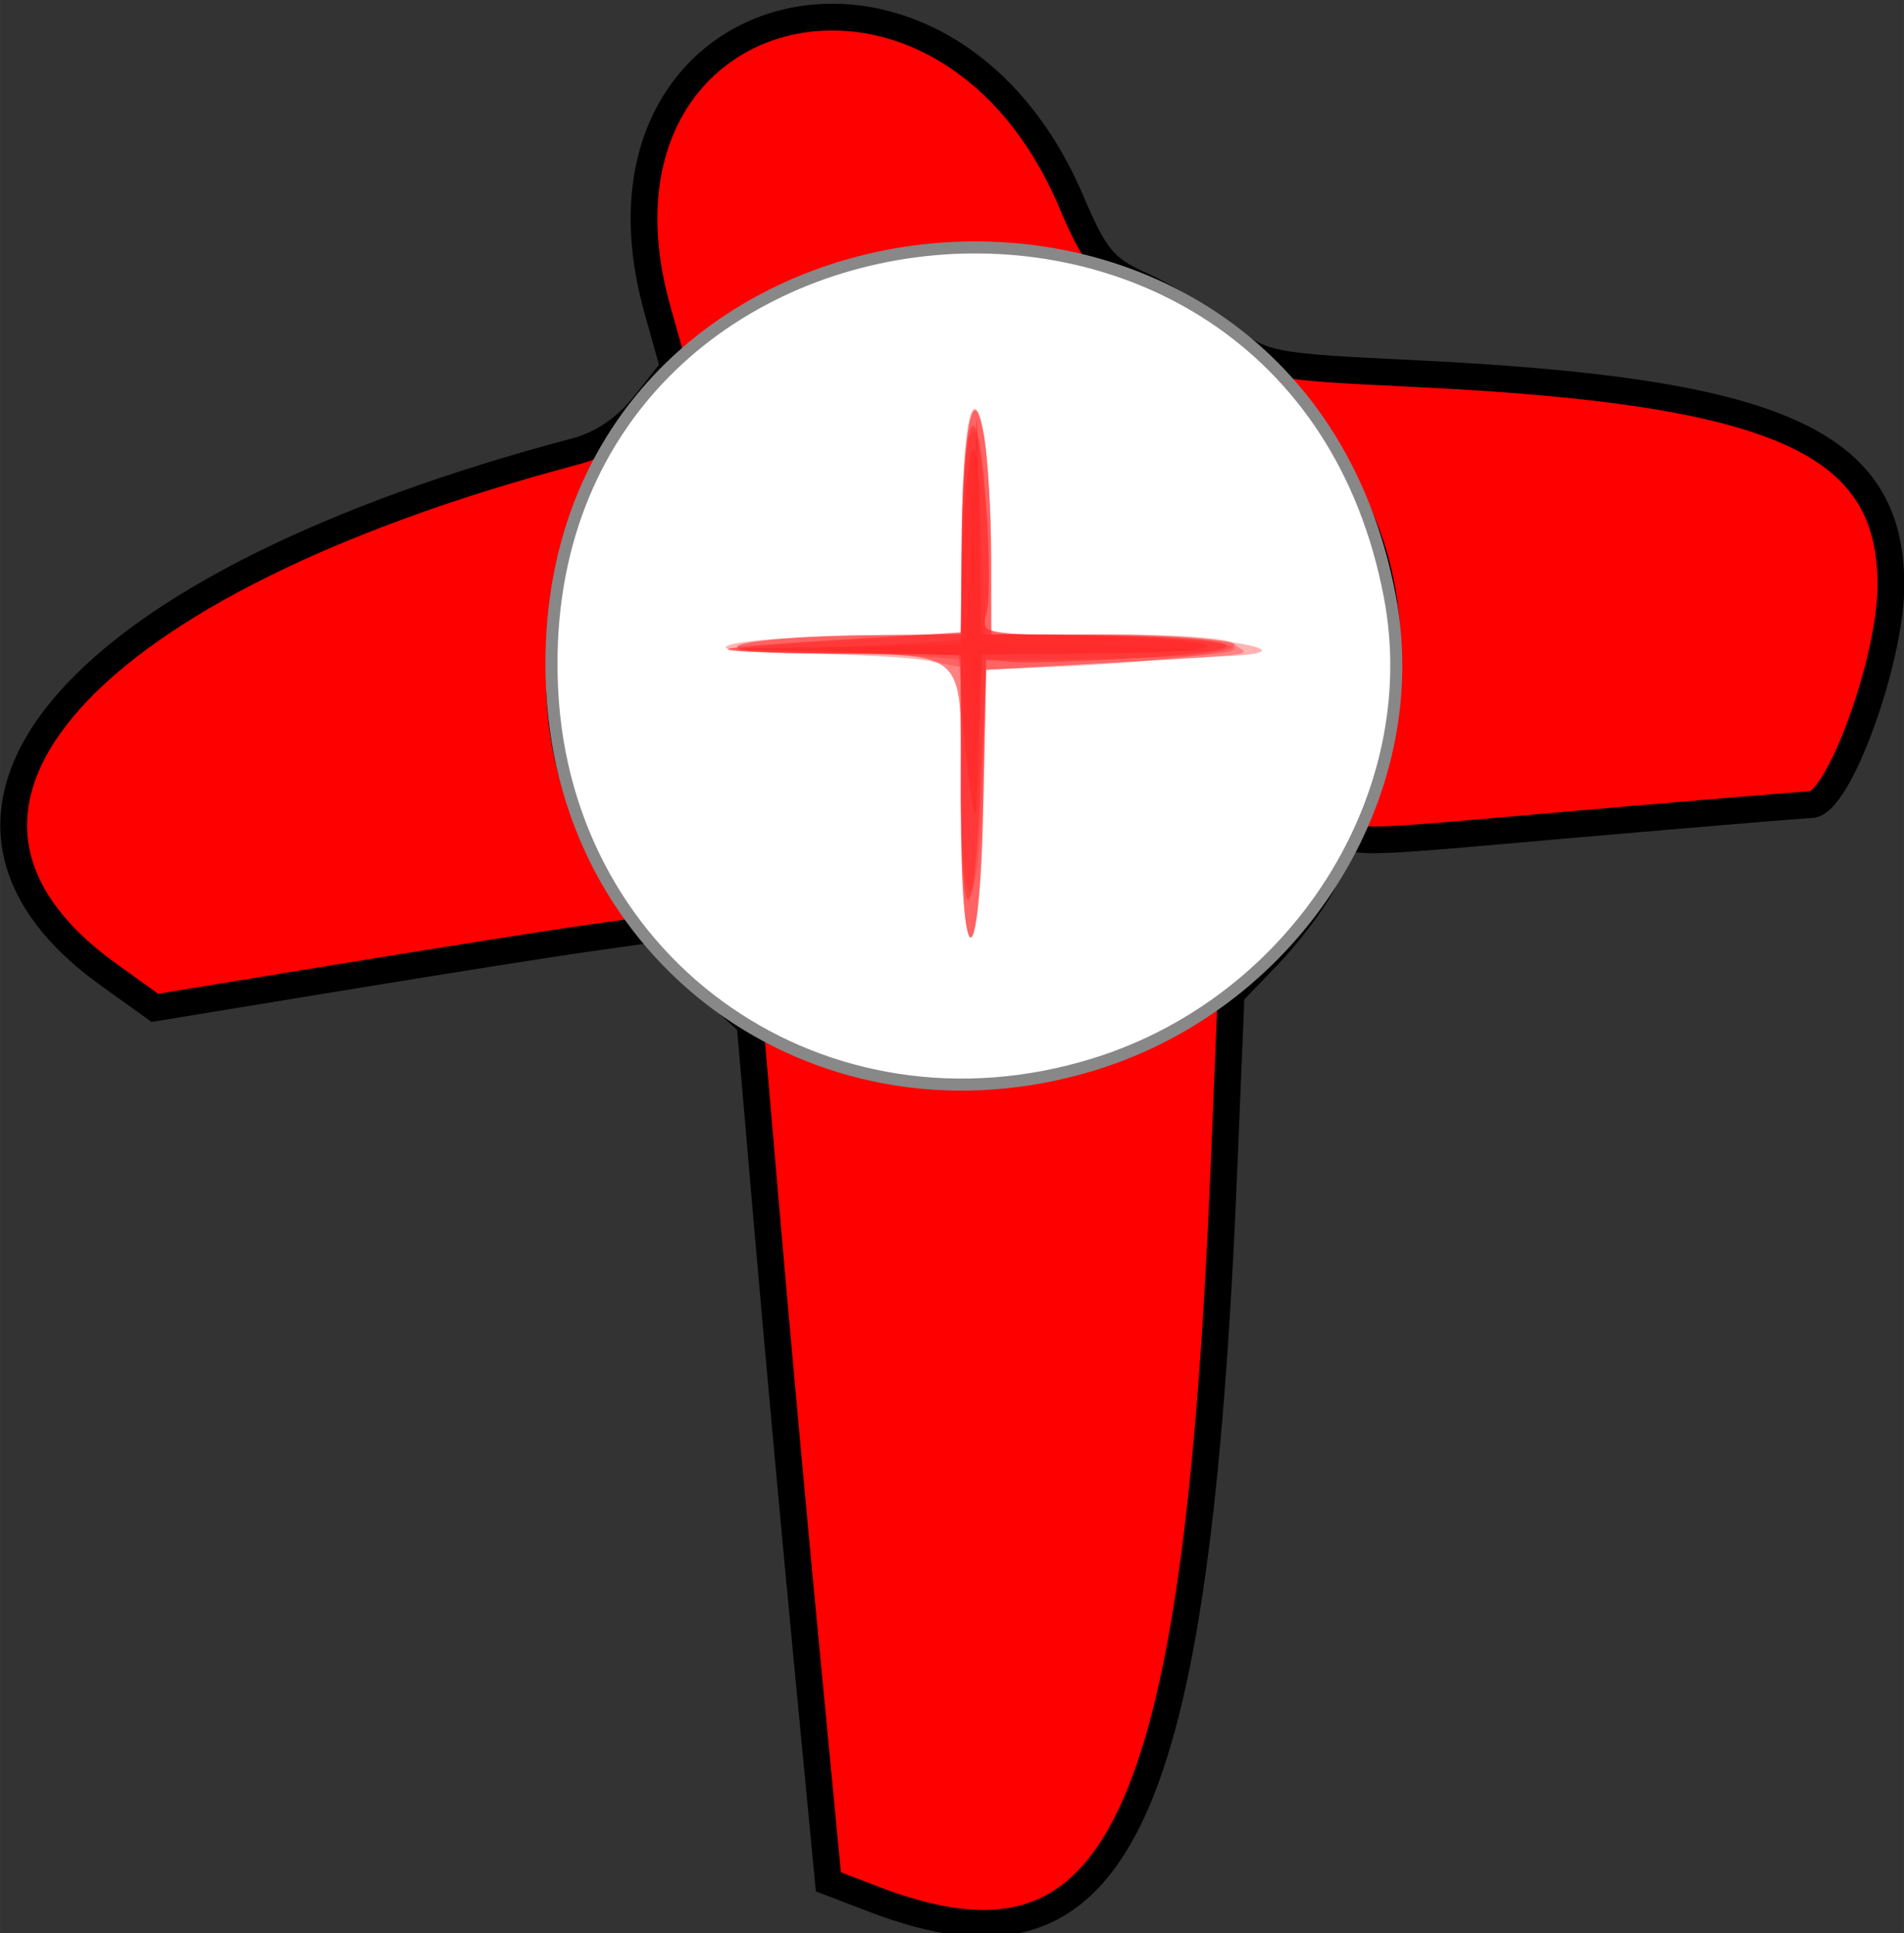
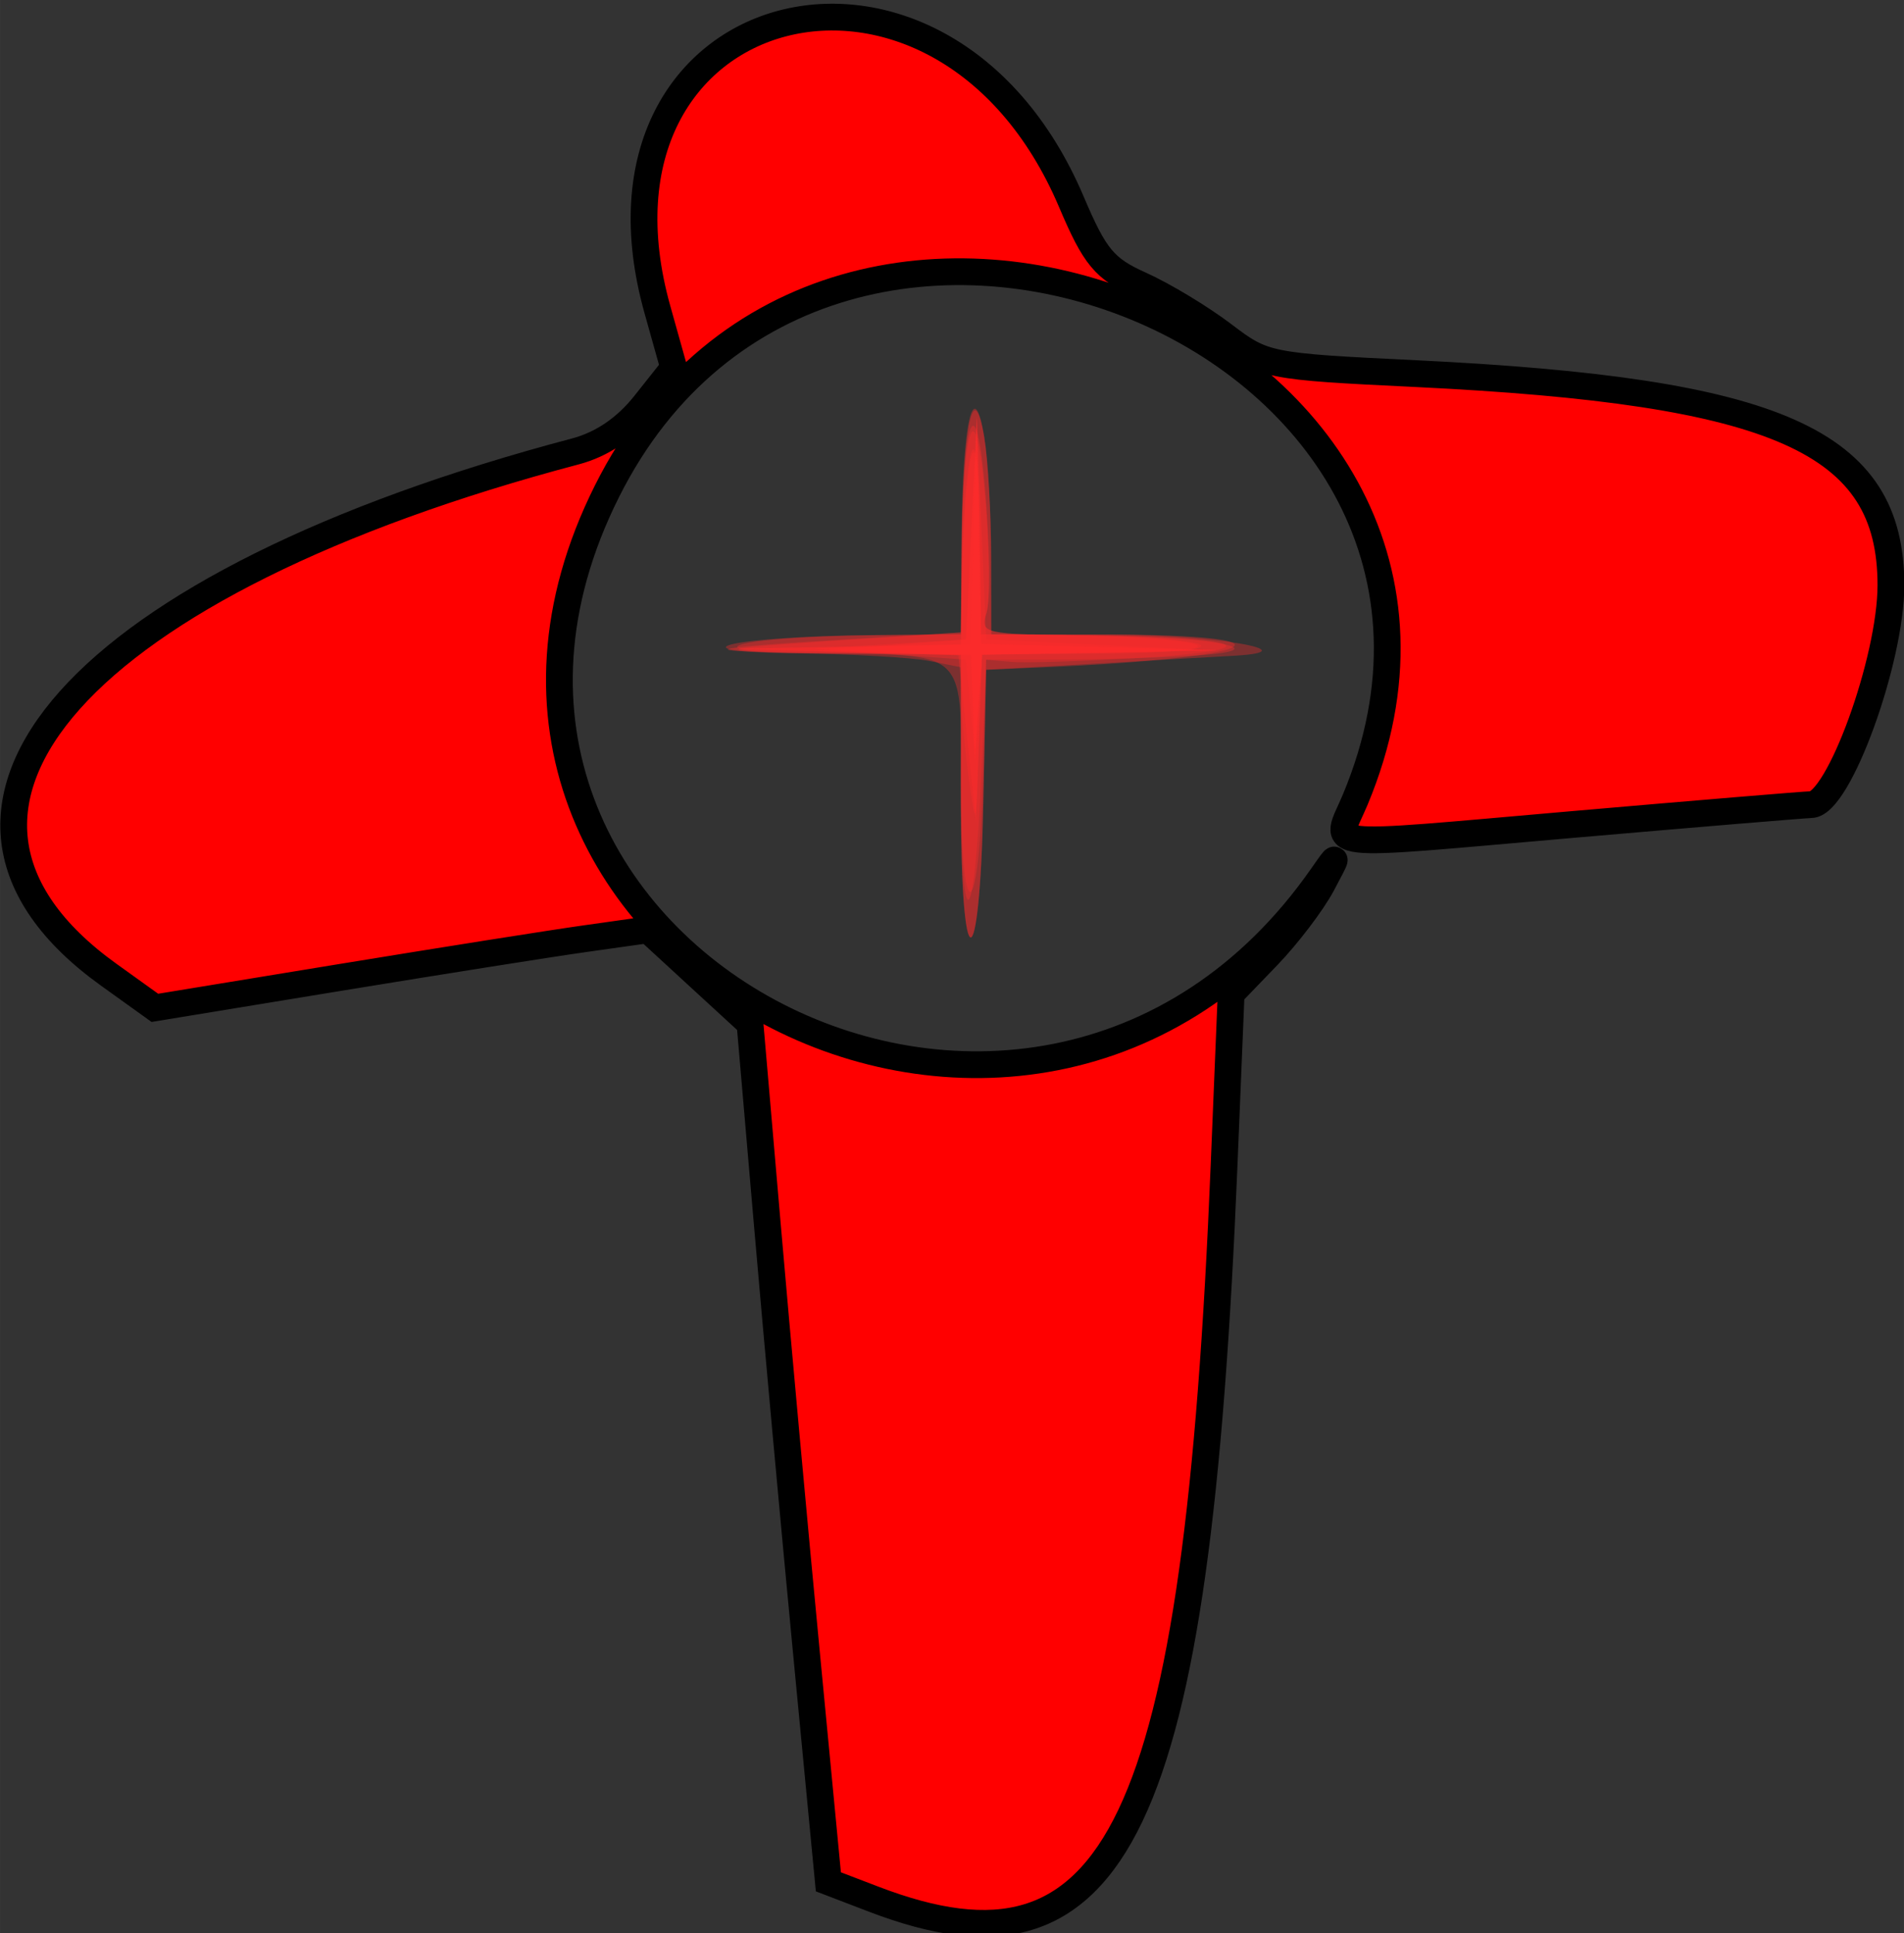
<svg xmlns="http://www.w3.org/2000/svg" width="188.2" height="191.06" viewBox="0 0 49.794 50.551">
  <rect x="0" y="0" width="49.794" height="50.551" fill="#333333" stroke="none" />
  <path d="m22.855 49.669-1.191-.456-.57-5.948c-.314-3.27-.775-8.32-1.025-11.221l-.455-5.274-1.335-1.227-1.334-1.227-1.61.227c-.886.124-3.787.584-6.448 1.02l-4.837.794-1.21-.869c-6.028-4.329-.738-10.26 12.208-13.683.697-.185 1.316-.605 1.815-1.234l.756-.953-.425-1.517C14.88-.14 24.633-2.687 28.017 5.274c.617 1.454.867 1.754 1.81 2.177.602.27 1.579.86 2.17 1.31 1.058.804 1.148.823 5.032 1.01 9.483.46 12.423 1.769 12.423 5.532 0 1.966-1.372 5.736-2.09 5.74-.16.002-2.966.235-6.235.519-6.78.589-6.229.651-5.686-.647 5-11.967-13.753-19.692-19.57-8.063-5.962 11.915 11.07 21.051 18.721 10.042.406-.583.404-.556-.015.228-.26.489-.903 1.334-1.427 1.878l-.953.989-.184 4.473c-.712 17.332-2.772 21.652-9.158 19.207z" fill="red" stroke="#000" stroke-width=".7" />
-   <path d="M28.614 27.832c5.301-1.638 8.72-7.045 7.733-12.233C33.761 1.998 13.74 4.24 14.44 18.053c.368 7.261 7.158 11.946 14.174 9.779z" fill="#fff" stroke="#888" stroke-width=".315" />
  <g fill="#ff2a2a" fill-opacity=".357">
    <path d="M25.129 20.99v-3.54l-.828-.165c-.454-.091-2.032-.18-3.506-.199-3.367-.042-1.658-.445 2.018-.476l2.316-.02.018-2.58c.022-2.976.318-4.254.597-2.57.095.577.174 1.97.176 3.099l.003 2.05 3.11.005c2.71.004 5.26.44 3.241.555l-3.573.202-2.91.165-.075 3.507c-.098 4.676-.587 4.649-.587-.033z" />
-     <path d="M25.129 20.988c0-4.17.334-3.841-3.97-3.898-3.365-.045-1.866-.448 1.786-.48l2.184-.02.026-2.448c.033-3.032.31-4.323.583-2.713.098.582.18 1.982.182 3.11l.003 2.05 2.977.005c1.637.002 3.156.12 3.374.26.456.295.773.251-3.573.497l-2.91.165-.075 3.507c-.098 4.678-.587 4.648-.587-.036z" />
    <path d="M25.129 20.988c0-4.17.334-3.841-3.97-3.898-3.365-.045-1.866-.448 1.786-.48l2.184-.02.026-2.448c.033-3.032.31-4.323.583-2.713.098.582.18 1.982.182 3.11l.003 2.05 2.977.005c5.295.007 4.127.615-1.654.86l-1.456.062-.074 3.507c-.098 4.678-.587 4.648-.587-.035z" />
    <path d="M25.129 20.471V17.12l-3.375-.036c-3.767-.04-3.651-.121.53-.373l2.845-.171.015-2.026c.027-3.664.388-4.578.63-1.597.113 1.4.126 2.8.027 3.11-.175.55-.112.565 2.684.59 4.058.038 4.866.372 1.407.582-1.528.093-3.076.143-3.44.111l-.662-.057-.132 3.088c-.18 4.189-.53 4.275-.53.132z" />
-     <path d="M25.129 20.471V17.12l-3.375-.036c-3.767-.04-3.651-.121.53-.373l2.845-.171.015-2.026c.027-3.669.382-4.57.62-1.58.113 1.41.127 2.81.032 3.11-.168.529-.078.548 2.689.573 4.058.038 4.866.372 1.407.582-1.528.093-3.076.143-3.44.111l-.662-.057-.132 3.088c-.18 4.189-.53 4.275-.53.132z" />
    <path d="M25.129 20.348v-3.229l-3.375-.042c-3.462-.044-3.323-.1.926-.377l2.449-.16.03-2.158c.052-3.494.365-4.178.609-1.325.114 1.333.127 2.672.03 2.978-.17.54-.095.556 2.687.581 3.372.031 5.13.397 2.598.54-.873.05-2.421.092-3.44.093l-1.853.003-.076 2.908c-.107 4.109-.585 4.263-.585.188z" />
-     <path d="M25.33 20.295c-.109-.8-.198-1.839-.2-2.307l-.001-.852-3.11-.084-3.11-.084 3.11-.056 3.11-.057.026-1.654c.056-3.558.425-4.816.466-1.588l.037 2.977 2.184.023c4.126.044 5.224.432 1.333.47l-3.496.036-.077 2.316c-.075 2.27-.08 2.287-.272.86z" />
-     <path d="M25.33 20.295c-.109-.8-.198-1.839-.2-2.307l-.001-.851-2.978-.085-2.977-.084 2.977-.057 2.978-.056.026-1.655c.056-3.557.425-4.815.466-1.587l.037 2.977 2.184.023c4.126.044 5.224.432 1.333.47l-3.496.036-.077 2.316c-.075 2.27-.08 2.287-.272.86z" />
    <path d="M25.33 20.295c-.109-.8-.198-1.839-.2-2.307l-.001-.851-2.978-.085-2.977-.084 2.977-.057 2.978-.056.026-1.655c.056-3.557.425-4.815.466-1.587l.037 2.977 2.184.02c3.98.035 4.997.439 1.2.476l-3.363.033-.077 2.316c-.075 2.27-.08 2.286-.272.86z" />
    <path d="m25.293 19.31-.231-2.174-2.944-.084-2.944-.084 2.977-.057 2.978-.056.028-1.522c.068-3.571.42-4.886.462-1.72l.039 2.977 2.05.023c3.96.045 5.056.432 1.335.47l-3.364.036-.077 2.184-.077 2.183z" />
    <path d="m25.385 18.575-.124-1.323-1.985-.145-1.985-.144 3.97-.24.141-2.912.142-2.911.246 5.822 3.044.146 3.043.146-3.096.052-3.096.053-.088 1.39-.089 1.39z" />
    <path d="m25.442 18.509-.049-1.39-2.05-.047-2.052-.048 1.985-.151 1.985-.15.146-2.912.146-2.911.052 2.969.053 2.969 3.11.084 3.11.083-3.097.057-3.096.057-.097 1.39-.097 1.389z" />
    <path d="m25.44 18.387-.047-1.246-2.05-.09-2.052-.09 2.042-.053 2.043-.054.084-2.977.085-2.977.056 2.969.057 2.969 3.11.083 3.11.084-3.096.057-3.095.057-.1 1.257-.098 1.257z" />
  </g>
</svg>